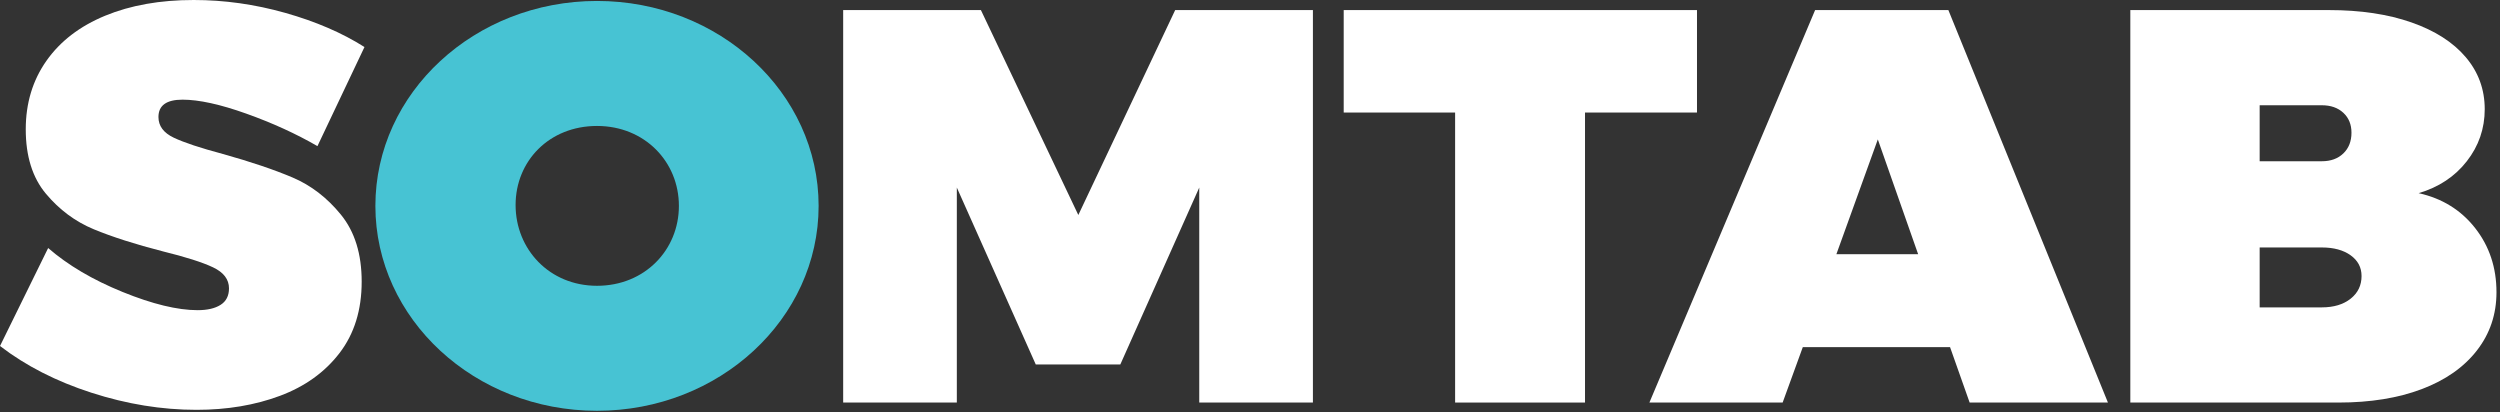
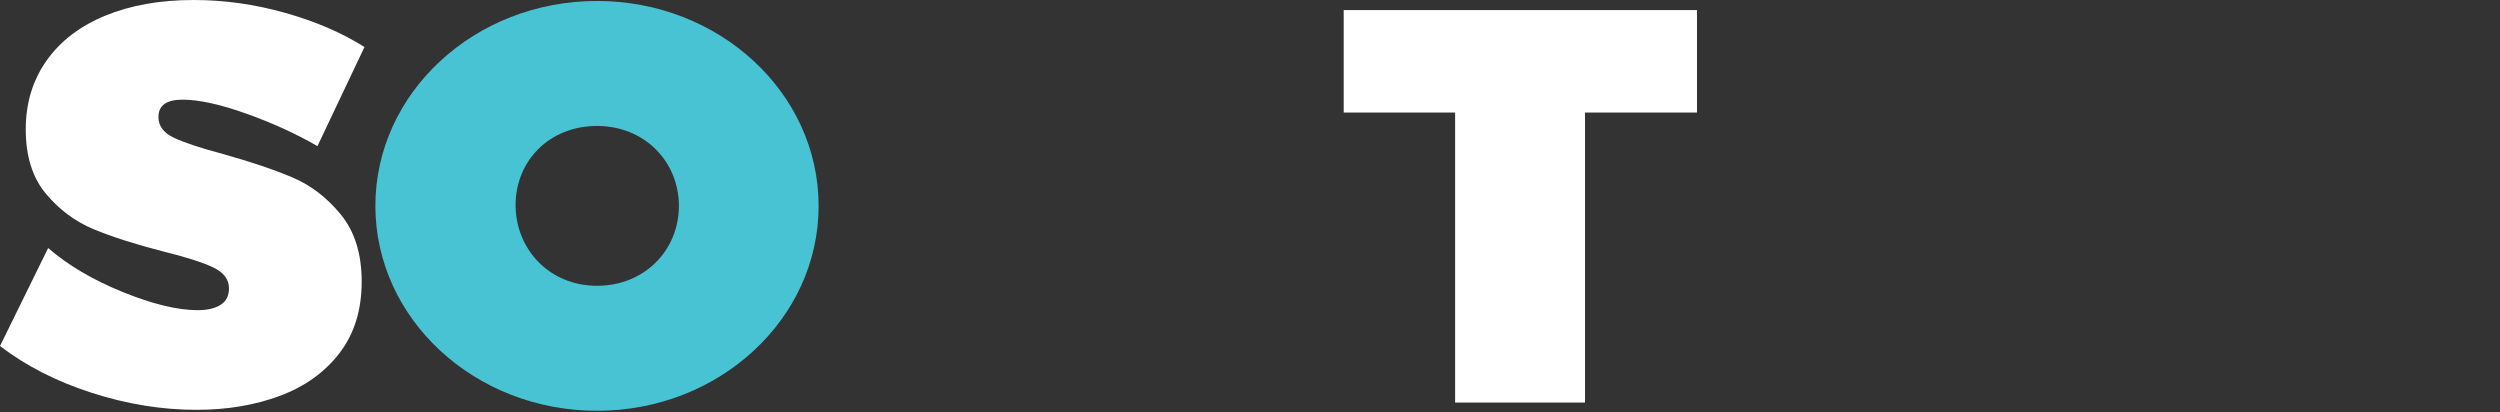
<svg xmlns="http://www.w3.org/2000/svg" width="100%" height="100%" viewBox="0 0 643 106" version="1.1" xml:space="preserve" style="fill-rule:evenodd;clip-rule:evenodd;stroke-linejoin:round;stroke-miterlimit:1.414;">
  <rect x="0" y="0" width="643" height="106" fill="#333333" stroke="none" />
  <g>
    <path d="M81.648,37.584c-5.472,-3.168 -11.568,-5.952 -18.288,-8.352c-6.72,-2.4 -12.192,-3.6 -16.416,-3.6c-4.128,0 -6.192,1.488 -6.192,4.464c0,2.304 1.32,4.08 3.96,5.328c2.64,1.248 6.84,2.64 12.6,4.176c7.2,2.016 13.176,4.032 17.928,6.048c4.752,2.016 8.904,5.208 12.456,9.576c3.552,4.368 5.328,10.104 5.328,17.208c0,7.296 -1.896,13.416 -5.688,18.36c-3.792,4.944 -8.904,8.616 -15.336,11.016c-6.432,2.4 -13.584,3.6 -21.456,3.6c-8.928,0 -17.928,-1.464 -27,-4.392c-9.072,-2.928 -16.92,-6.936 -23.544,-12.024l12.384,-25.2c5.088,4.416 11.472,8.184 19.152,11.304c7.68,3.12 14.112,4.68 19.296,4.68c2.496,0 4.464,-0.456 5.904,-1.368c1.44,-0.912 2.16,-2.328 2.16,-4.248c0,-2.304 -1.368,-4.104 -4.104,-5.4c-2.736,-1.296 -7.032,-2.664 -12.888,-4.104c-7.104,-1.824 -13.032,-3.72 -17.784,-5.688c-4.752,-1.968 -8.856,-5.016 -12.312,-9.144c-3.456,-4.128 -5.184,-9.648 -5.184,-16.56c0,-6.72 1.776,-12.6 5.328,-17.64c3.552,-5.04 8.592,-8.904 15.12,-11.592c6.528,-2.688 14.112,-4.032 22.752,-4.032c7.872,0 15.72,1.104 23.544,3.312c7.824,2.208 14.616,5.136 20.376,8.784l-12.096,25.488Z" style="fill:#fff;fill-rule:nonzero;" />
-     <path d="M216.864,2.592l35.424,0l25.056,52.704l24.912,-52.704l35.424,0l0,100.944l-29.232,0l0,-55.296l-20.304,45.504l-21.744,0l-20.304,-45.504l0,55.296l-29.232,0l0,-100.944Z" style="fill:#fff;fill-rule:nonzero;" />
    <path d="M345.6,2.592l90.864,0l0,26.352l-28.8,0l0,74.592l-33.408,0l0,-74.592l-28.656,0l0,-26.352Z" style="fill:#fff;fill-rule:nonzero;" />
-     <path d="M506.592,103.536l-5.04,-14.256l-37.872,0l-5.184,14.256l-34.272,0l42.624,-100.944l34.272,0l41.04,100.944l-35.568,0Zm-34.272,-38.16l21.024,0l-10.368,-29.52l-10.656,29.52Z" style="fill:#fff;fill-rule:nonzero;" />
-     <path d="M599.04,2.592c8.064,0 15.12,1.056 21.168,3.168c6.048,2.112 10.704,5.088 13.968,8.928c3.264,3.84 4.896,8.304 4.896,13.392c0,4.992 -1.536,9.456 -4.608,13.392c-3.072,3.936 -7.2,6.672 -12.384,8.208c6.048,1.344 10.896,4.344 14.544,9c3.648,4.656 5.472,10.152 5.472,16.488c0,5.664 -1.68,10.656 -5.04,14.976c-3.36,4.32 -8.088,7.632 -14.184,9.936c-6.096,2.304 -13.224,3.456 -21.384,3.456l-53.568,0l0,-100.944l51.12,0Zm-1.872,38.88c2.304,0 4.152,-0.672 5.544,-2.016c1.392,-1.344 2.088,-3.12 2.088,-5.328c0,-2.112 -0.696,-3.816 -2.088,-5.112c-1.392,-1.296 -3.24,-1.944 -5.544,-1.944l-15.984,0l0,14.4l15.984,0Zm0,37.584c3.072,0 5.544,-0.744 7.416,-2.232c1.872,-1.488 2.808,-3.432 2.808,-5.832c0,-2.208 -0.936,-3.984 -2.808,-5.328c-1.872,-1.344 -4.344,-2.016 -7.416,-2.016l-15.984,0l0,15.408l15.984,0Z" style="fill:#fff;fill-rule:nonzero;" />
  </g>
  <g>
    <path d="M153.548,0.247c-31.459,0 -57,23.615 -57,52.704c0,29.088 25.541,52.704 57,52.704c31.459,0 57,-23.616 57,-52.704c0,-29.089 -25.541,-52.704 -57,-52.704Zm0,32.149c-12.269,0 -20.938,8.994 -20.938,20.339c0,11.344 8.669,20.77 20.938,20.77c12.269,0 21.064,-9.206 21.064,-20.55c0,-11.345 -8.795,-20.559 -21.064,-20.559Z" style="fill:#47c3d3;" />
  </g>
</svg>